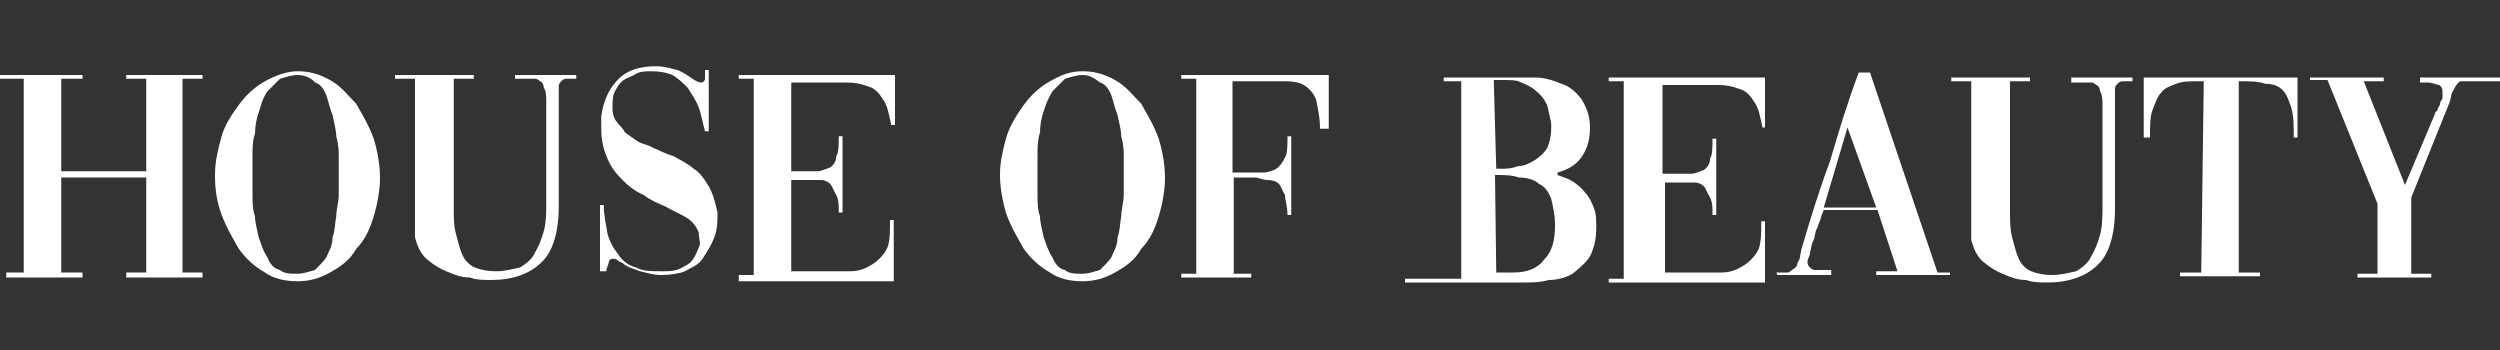
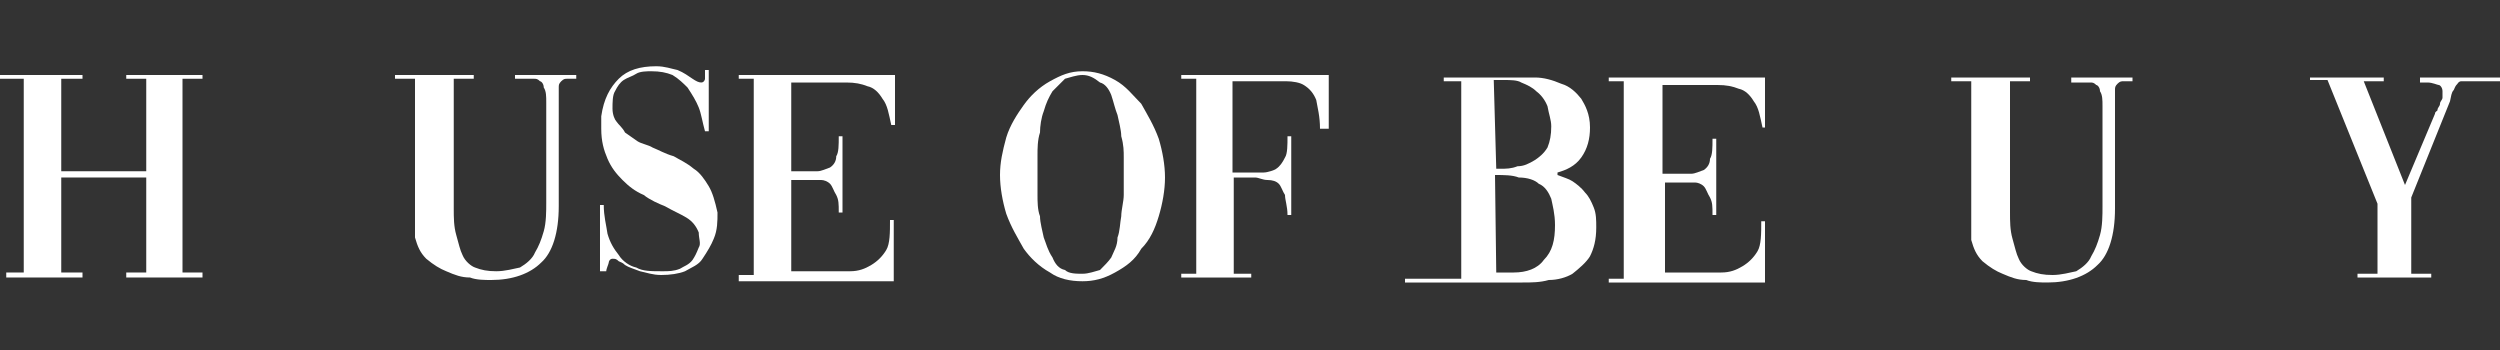
<svg xmlns="http://www.w3.org/2000/svg" version="1.1" id="Ebene_1" x="0px" y="0px" width="200px" height="28px" viewBox="0 0 200 28" enable-background="new 0 0 200 28" xml:space="preserve">
  <rect x="0" y="0" width="200" height="28" fill="#333333" stroke="none" />
  <polygon fill="#FFFFFF" points="10.1,6 10.1,6.3 11.7,6.3 11.7,13.7 4.9,13.7 4.9,6.3 6.6,6.3 6.6,6 0,6 0,6.3 1.9,6.3 1.9,21.8   0.5,21.8 0.5,22.2 6.6,22.2 6.6,21.8 4.9,21.8 4.9,14.2 11.7,14.2 11.7,21.8 10.1,21.8 10.1,22.2 16.2,22.2 16.2,21.8 14.6,21.8   14.6,6.3 16.2,6.3 16.2,6 " />
-   <path fill="#FFFFFF" d="M23.8,6c-0.5,0-1,0.2-1.4,0.3c-0.3,0.3-0.7,0.7-1,1C21,7.9,20.9,8.3,20.7,9c-0.2,0.5-0.3,1.2-0.3,1.7  c-0.2,0.5-0.2,1.2-0.2,1.7c0,0.5,0,1,0,1.6c0,0.5,0,1,0,1.6c0,0.5,0,1.2,0.2,1.7c0,0.5,0.2,1.2,0.3,1.7c0.2,0.5,0.3,1,0.7,1.6  c0.2,0.5,0.5,0.9,1,1c0.3,0.3,0.9,0.3,1.4,0.3c0.5,0,1-0.2,1.4-0.3c0.3-0.3,0.7-0.7,0.9-1c0.2-0.5,0.5-0.9,0.5-1.6  c0.2-0.5,0.2-1.2,0.3-1.7c0-0.5,0.2-1.2,0.2-1.7s0-1,0-1.6c0-0.3,0-0.9,0-1.4c0-0.5,0-1-0.2-1.7c0-0.5-0.2-1.2-0.3-1.7  c-0.2-0.5-0.3-1-0.5-1.6c-0.2-0.5-0.5-0.9-0.9-1C24.9,6.2,24.3,6,23.8,6 M23.8,5.7c0.9,0,1.7,0.2,2.6,0.7c0.9,0.5,1.4,1.2,2.1,1.9  c0.5,0.9,1,1.7,1.4,2.8c0.3,1,0.5,2.1,0.5,3.1s-0.2,2.1-0.5,3.1c-0.3,1-0.7,1.9-1.4,2.6c-0.5,0.9-1.2,1.4-2.1,1.9  c-0.9,0.5-1.7,0.7-2.6,0.7c-1,0-1.9-0.2-2.6-0.7c-0.9-0.5-1.6-1.2-2.1-1.9c-0.5-0.9-1-1.7-1.4-2.8S17.2,15,17.2,14s0.2-1.9,0.5-3  s0.9-1.9,1.4-2.6c0.5-0.7,1.2-1.4,2.1-1.9C22.1,6,23,5.7,23.8,5.7" />
  <path fill="#FFFFFF" d="M46.6,6.3h-0.3c-0.3,0-0.5,0-0.9,0c-0.2,0-0.3,0-0.5,0.2c-0.2,0.2-0.2,0.3-0.2,0.5c0,0.3,0,0.7,0,1.2v8.3  c0,2.1-0.5,3.7-1.4,4.5c-0.9,0.9-2.3,1.4-4,1.4c-0.5,0-1.2,0-1.7-0.2c-0.7,0-1.2-0.2-1.9-0.5c-0.5-0.2-1-0.5-1.6-1  c-0.5-0.5-0.7-1-0.9-1.7c0-0.2,0-0.3,0-0.7v-0.9V6.3h-1.6V6h6.3v0.3h-1.6v10.4c0,0.7,0,1.4,0.2,2.1c0.2,0.7,0.3,1.2,0.5,1.6  c0.2,0.5,0.7,0.9,1,1c0.5,0.2,1,0.3,1.7,0.3c0.7,0,1.4-0.2,1.9-0.3c0.5-0.3,1-0.7,1.2-1.2c0.3-0.5,0.5-1,0.7-1.7  c0.2-0.7,0.2-1.6,0.2-2.3v-8c0-0.5,0-0.9-0.2-1.2c0-0.3-0.2-0.5-0.3-0.5c-0.2-0.2-0.3-0.2-0.5-0.2s-0.5,0-0.9,0c0,0-0.2,0-0.3,0  s-0.2,0-0.3,0V6h4.9v0.3H46.6z" />
  <path fill="#FFFFFF" d="M48,16.4h0.3c0,0.9,0.2,1.6,0.3,2.3c0.2,0.7,0.5,1.2,0.9,1.7c0.3,0.5,0.9,0.9,1.4,1c0.5,0.3,1.2,0.3,2.1,0.3  c0.5,0,0.9,0,1.4-0.2c0.3-0.2,0.7-0.3,1-0.7c0.2-0.3,0.3-0.5,0.5-1c0.2-0.3,0-0.7,0-1.2c-0.2-0.5-0.5-0.9-1-1.2s-1-0.5-1.7-0.9  c-0.5-0.2-1.2-0.5-1.7-0.9c-0.7-0.3-1.2-0.7-1.7-1.2c-0.5-0.5-0.9-1-1.2-1.7c-0.3-0.7-0.5-1.4-0.5-2.4c0-0.2,0-0.3,0-0.5  c0-0.2,0-0.3,0-0.5c0.2-1.4,0.7-2.3,1.4-3s1.7-1,3-1c0.7,0,1.2,0.2,1.7,0.3c0.5,0.2,0.9,0.5,1.2,0.7c0.3,0.2,0.5,0.3,0.7,0.3  c0.2,0,0.3-0.2,0.3-0.3c0-0.2,0-0.3,0-0.7h0.3v4.9h-0.3c-0.2-0.7-0.3-1.4-0.5-1.9c-0.2-0.5-0.5-1-0.9-1.6c-0.3-0.3-0.7-0.7-1.2-1  c-0.5-0.2-1-0.3-1.7-0.3c-0.3,0-0.9,0-1.2,0.2c-0.3,0.2-0.7,0.3-1,0.5c-0.3,0.2-0.5,0.5-0.7,0.9c-0.2,0.3-0.2,0.9-0.2,1.4  c0,0.5,0.2,0.9,0.3,1c0.2,0.3,0.5,0.5,0.7,0.9c0.3,0.2,0.7,0.5,1,0.7c0.3,0.2,0.9,0.3,1.2,0.5c0.5,0.2,1,0.5,1.7,0.7  c0.5,0.3,1,0.5,1.6,1c0.5,0.3,0.9,0.9,1.2,1.4c0.3,0.5,0.5,1.2,0.7,2.1c0,0.7,0,1.4-0.3,2.1c-0.2,0.5-0.5,1-0.9,1.6  c-0.3,0.5-0.9,0.7-1.4,1c-0.5,0.2-1.2,0.3-1.9,0.3s-1.2-0.2-1.7-0.3c-0.5-0.2-0.9-0.3-1.2-0.5c-0.2-0.2-0.3-0.2-0.5-0.3  c-0.2-0.2-0.3-0.2-0.5-0.2s-0.3,0.2-0.3,0.3s-0.2,0.5-0.2,0.7H48C48,21.7,48,16.4,48,16.4z" />
  <path fill="#FFFFFF" d="M63.5,21.7h2.4c0.7,0,1.6,0,2.1,0c0.7,0,1.2-0.2,1.7-0.5c0.5-0.3,0.9-0.7,1.2-1.2c0.3-0.5,0.3-1.4,0.3-2.4  h0.3v4.9H59.1V22h1.2V6.3h-1.2V6h12.5v4h-0.3c-0.2-0.9-0.3-1.6-0.7-2.1c-0.3-0.5-0.7-0.9-1.2-1c-0.5-0.2-1-0.3-1.7-0.3s-1.2,0-2.1,0  h-2.3v7.1H64c0.5,0,1,0,1.4,0c0.3,0,0.7-0.2,1-0.3c0.3-0.2,0.5-0.5,0.5-0.9c0.2-0.3,0.2-0.9,0.2-1.6h0.3V17h-0.3c0-0.7,0-1-0.2-1.4  c-0.2-0.3-0.3-0.7-0.5-0.9s-0.5-0.3-0.7-0.3c-0.3,0-0.7,0-1,0h-1.4v7.3C63.3,21.7,63.5,21.7,63.5,21.7z" />
  <path fill="#FFFFFF" d="M119.7,21.8h1.4c1,0,1.9-0.3,2.4-1c0.7-0.7,0.9-1.6,0.9-2.8c0-0.9-0.2-1.6-0.3-2.1c-0.2-0.5-0.5-1-1-1.2  c-0.3-0.3-0.9-0.5-1.6-0.5c-0.5-0.2-1.2-0.2-1.9-0.2L119.7,21.8L119.7,21.8z M119.7,13.5h0.3c0.5,0,0.9,0,1.4-0.2  c0.5,0,0.9-0.2,1.4-0.5c0.3-0.2,0.7-0.5,1-1c0.2-0.5,0.3-1,0.3-1.7c0-0.5-0.2-1-0.3-1.6c-0.2-0.5-0.5-0.9-0.9-1.2  c-0.3-0.3-0.7-0.5-1.2-0.7c-0.3-0.2-0.9-0.2-1.4-0.2c-0.2,0-0.3,0-0.3,0c-0.2,0-0.3,0-0.5,0L119.7,13.5L119.7,13.5z M115.7,6.2h5  c0.7,0,1.2,0,2.1,0c0.7,0,1.4,0.2,2.1,0.5c0.7,0.2,1.2,0.7,1.6,1.2c0.3,0.5,0.7,1.2,0.7,2.3c0,0.9-0.2,1.7-0.7,2.4  c-0.5,0.7-1.2,1-1.9,1.2V14c0.5,0.2,0.9,0.3,1.2,0.5c0.3,0.2,0.7,0.5,1,0.9c0.3,0.3,0.5,0.7,0.7,1.2c0.2,0.5,0.2,1,0.2,1.6  c0,1-0.2,1.7-0.5,2.3c-0.3,0.5-0.9,1-1.4,1.4c-0.5,0.3-1.2,0.5-1.9,0.5c-0.7,0.2-1.4,0.2-2.1,0.2h-9.4v-0.3h4.5V6.5h-1.4V6.2H115.7z  " />
  <path fill="#FFFFFF" d="M133.2,21.8h2.4c0.7,0,1.6,0,2.1,0c0.7,0,1.2-0.2,1.7-0.5c0.5-0.3,0.9-0.7,1.2-1.2c0.3-0.5,0.3-1.4,0.3-2.4  h0.3v4.9h-12.5v-0.3h1.2V6.5h-1.2V6.2h12.5v4H141c-0.2-0.9-0.3-1.6-0.7-2.1c-0.3-0.5-0.7-0.9-1.2-1c-0.5-0.2-1-0.3-1.7-0.3  c-0.7,0-1.2,0-2.1,0H133v7.1h0.9c0.5,0,1,0,1.4,0c0.3,0,0.7-0.2,1-0.3c0.3-0.2,0.5-0.5,0.5-0.9c0.2-0.3,0.2-0.9,0.2-1.6h0.3v6.1H137  c0-0.7,0-1-0.2-1.4c-0.2-0.3-0.3-0.7-0.5-0.9c-0.2-0.2-0.5-0.3-0.7-0.3c-0.3,0-0.7,0-1,0h-1.4V21.8z" />
-   <path fill="#FFFFFF" d="M145.9,16.6h4.2l-2.3-6.4L145.9,16.6z M142.1,21.8c0.3,0,0.7,0,0.9,0c0.2,0,0.3-0.2,0.5-0.3s0.3-0.3,0.3-0.5  c0.2-0.2,0.2-0.5,0.3-1c0.7-2.4,1.4-4.7,2.3-7.1c0.7-2.4,1.4-4.7,2.3-7.1h0.9l5.4,16h1V22h-5.9v-0.3h1.7l-1.6-4.9h-4.3l-0.2,0.5  c0,0.2-0.2,0.5-0.3,0.9c-0.2,0.3-0.2,0.7-0.3,1c-0.2,0.3-0.2,0.7-0.3,1c0,0.3-0.2,0.5-0.2,0.7c0,0.2,0,0.3,0.2,0.5  c0.2,0.2,0.3,0.2,0.5,0.2c0.2,0,0.5,0,0.7,0h0.5l0,0V22h-4.3L142.1,21.8L142.1,21.8z" />
  <path fill="#FFFFFF" d="M171.1,6.5h-0.3c-0.3,0-0.5,0-0.9,0c-0.2,0-0.3,0-0.5,0.2c-0.2,0.2-0.2,0.3-0.2,0.5c0,0.3,0,0.7,0,1.2v8.3  c0,2.1-0.5,3.7-1.4,4.5c-0.9,0.9-2.3,1.4-4,1.4c-0.5,0-1.2,0-1.7-0.2c-0.7,0-1.2-0.2-1.9-0.5c-0.5-0.2-1-0.5-1.6-1  c-0.5-0.5-0.7-1-0.9-1.7c0-0.2,0-0.3,0-0.7v-0.9V6.5h-1.6V6.2h6.3v0.3h-1.6V17c0,0.7,0,1.4,0.2,2.1c0.2,0.7,0.3,1.2,0.5,1.6  c0.2,0.5,0.7,0.9,1,1c0.5,0.2,1,0.3,1.7,0.3c0.7,0,1.4-0.2,1.9-0.3c0.5-0.3,1-0.7,1.2-1.2c0.3-0.5,0.5-1,0.7-1.7  c0.2-0.7,0.2-1.6,0.2-2.3v-8c0-0.5,0-0.9-0.2-1.2c0-0.3-0.2-0.5-0.3-0.5c-0.2-0.2-0.3-0.2-0.5-0.2s-0.5,0-0.9,0c0,0-0.2,0-0.3,0  s-0.2,0-0.3,0V6.2h4.9v0.3C170.6,6.5,171.1,6.5,171.1,6.5z" />
-   <path fill="#FFFFFF" d="M176.3,6.5H176c-0.9,0-1.4,0-1.9,0.2c-0.5,0.2-0.9,0.3-1.2,0.7c-0.3,0.3-0.5,0.9-0.7,1.4  C172,9.3,172,10.2,172,11h-0.5c0-0.9,0-1.7,0-2.4c0-0.9,0-1.6,0-2.4h12.3c0,0.9,0,1.6,0,2.4s0,1.6,0,2.4h-0.3c0-1,0-1.7-0.2-2.4  c-0.2-0.5-0.3-1-0.7-1.4c-0.3-0.3-0.7-0.5-1.4-0.5c-0.5-0.2-1.2-0.2-2.1-0.2v15.3h1.7v0.3h-6.4v-0.3h1.7L176.3,6.5L176.3,6.5z" />
  <path fill="#FFFFFF" d="M193.6,6.2h6.4v0.3h-2.6c-0.2,0-0.3,0-0.5,0c-0.2,0-0.3,0.2-0.3,0.2c-0.2,0.2-0.2,0.3-0.3,0.5  c-0.2,0.2-0.2,0.5-0.3,0.9l-3.1,7.7v6.1h1.6v0.3h-5.9v-0.3h1.6v-5.6l-4-9.9h-1.4V6.2h5.9v0.3h-1.6l3.3,8.3l2.4-5.7  c0-0.2,0.2-0.2,0.2-0.3c0-0.2,0.2-0.3,0.2-0.5c0-0.2,0.2-0.3,0.2-0.5c0-0.2,0-0.3,0-0.5c0-0.3-0.2-0.5-0.3-0.5s-0.5-0.2-0.9-0.2  c-0.2,0-0.2,0-0.3,0c-0.2,0-0.2,0-0.3,0l0,0V6.2H193.6z" />
  <path fill="#FFFFFF" d="M86.6,6c-0.5,0-1,0.2-1.4,0.3c-0.3,0.3-0.7,0.7-1,1c-0.3,0.5-0.5,0.9-0.7,1.6c-0.2,0.5-0.3,1.2-0.3,1.7  C83,11.2,83,11.9,83,12.4c0,0.5,0,1,0,1.6c0,0.5,0,1,0,1.6c0,0.5,0,1.2,0.2,1.7c0,0.5,0.2,1.2,0.3,1.7c0.2,0.5,0.3,1,0.7,1.6  c0.2,0.5,0.5,0.9,1,1c0.3,0.3,0.9,0.3,1.4,0.3s1-0.2,1.4-0.3c0.3-0.3,0.7-0.7,0.9-1c0.2-0.5,0.5-0.9,0.5-1.6  c0.2-0.5,0.2-1.2,0.3-1.7c0-0.5,0.2-1.2,0.2-1.7s0-1,0-1.6c0-0.3,0-0.9,0-1.4c0-0.5,0-1-0.2-1.7c0-0.5-0.2-1.2-0.3-1.7  c-0.2-0.5-0.3-1-0.5-1.6c-0.2-0.5-0.5-0.9-0.9-1C87.5,6.2,87.1,6,86.6,6 M86.6,5.7c0.9,0,1.7,0.2,2.6,0.7c0.9,0.5,1.4,1.2,2.1,1.9  c0.5,0.9,1,1.7,1.4,2.8c0.3,1,0.5,2.1,0.5,3.1s-0.2,2.1-0.5,3.1c-0.3,1-0.7,1.9-1.4,2.6c-0.5,0.9-1.2,1.4-2.1,1.9  c-0.9,0.5-1.7,0.7-2.6,0.7c-1,0-1.9-0.2-2.6-0.7c-0.9-0.5-1.6-1.2-2.1-1.9c-0.5-0.9-1-1.7-1.4-2.8C80.2,16.1,80,15,80,14  s0.2-1.9,0.5-3c0.3-1,0.9-1.9,1.4-2.6S83.1,7,84,6.5C84.9,6,85.6,5.7,86.6,5.7" />
  <path fill="#FFFFFF" d="M106.1,10.3h-0.5c0-1-0.2-1.7-0.3-2.3c-0.2-0.5-0.5-0.9-1-1.2c-0.3-0.2-0.9-0.3-1.4-0.3c-0.5,0-1.2,0-1.9,0  h-2.4v7.3h0.9c0.5,0,1,0,1.6,0c0.3,0,0.9-0.2,1-0.3c0.3-0.2,0.5-0.5,0.7-0.9c0.2-0.3,0.2-1,0.2-1.7h0.3v6.3h-0.3  c0-0.7-0.2-1.2-0.2-1.6c-0.2-0.3-0.3-0.7-0.5-0.9c-0.2-0.2-0.5-0.3-0.9-0.3s-0.7-0.2-1-0.2h-0.7c-0.2,0-0.3,0-0.5,0  c-0.2,0-0.3,0-0.5,0v7.7h1.4v0.3h-5.6v-0.3h1.2V6.3h-1.2V6h11.8V10.3z" />
</svg>